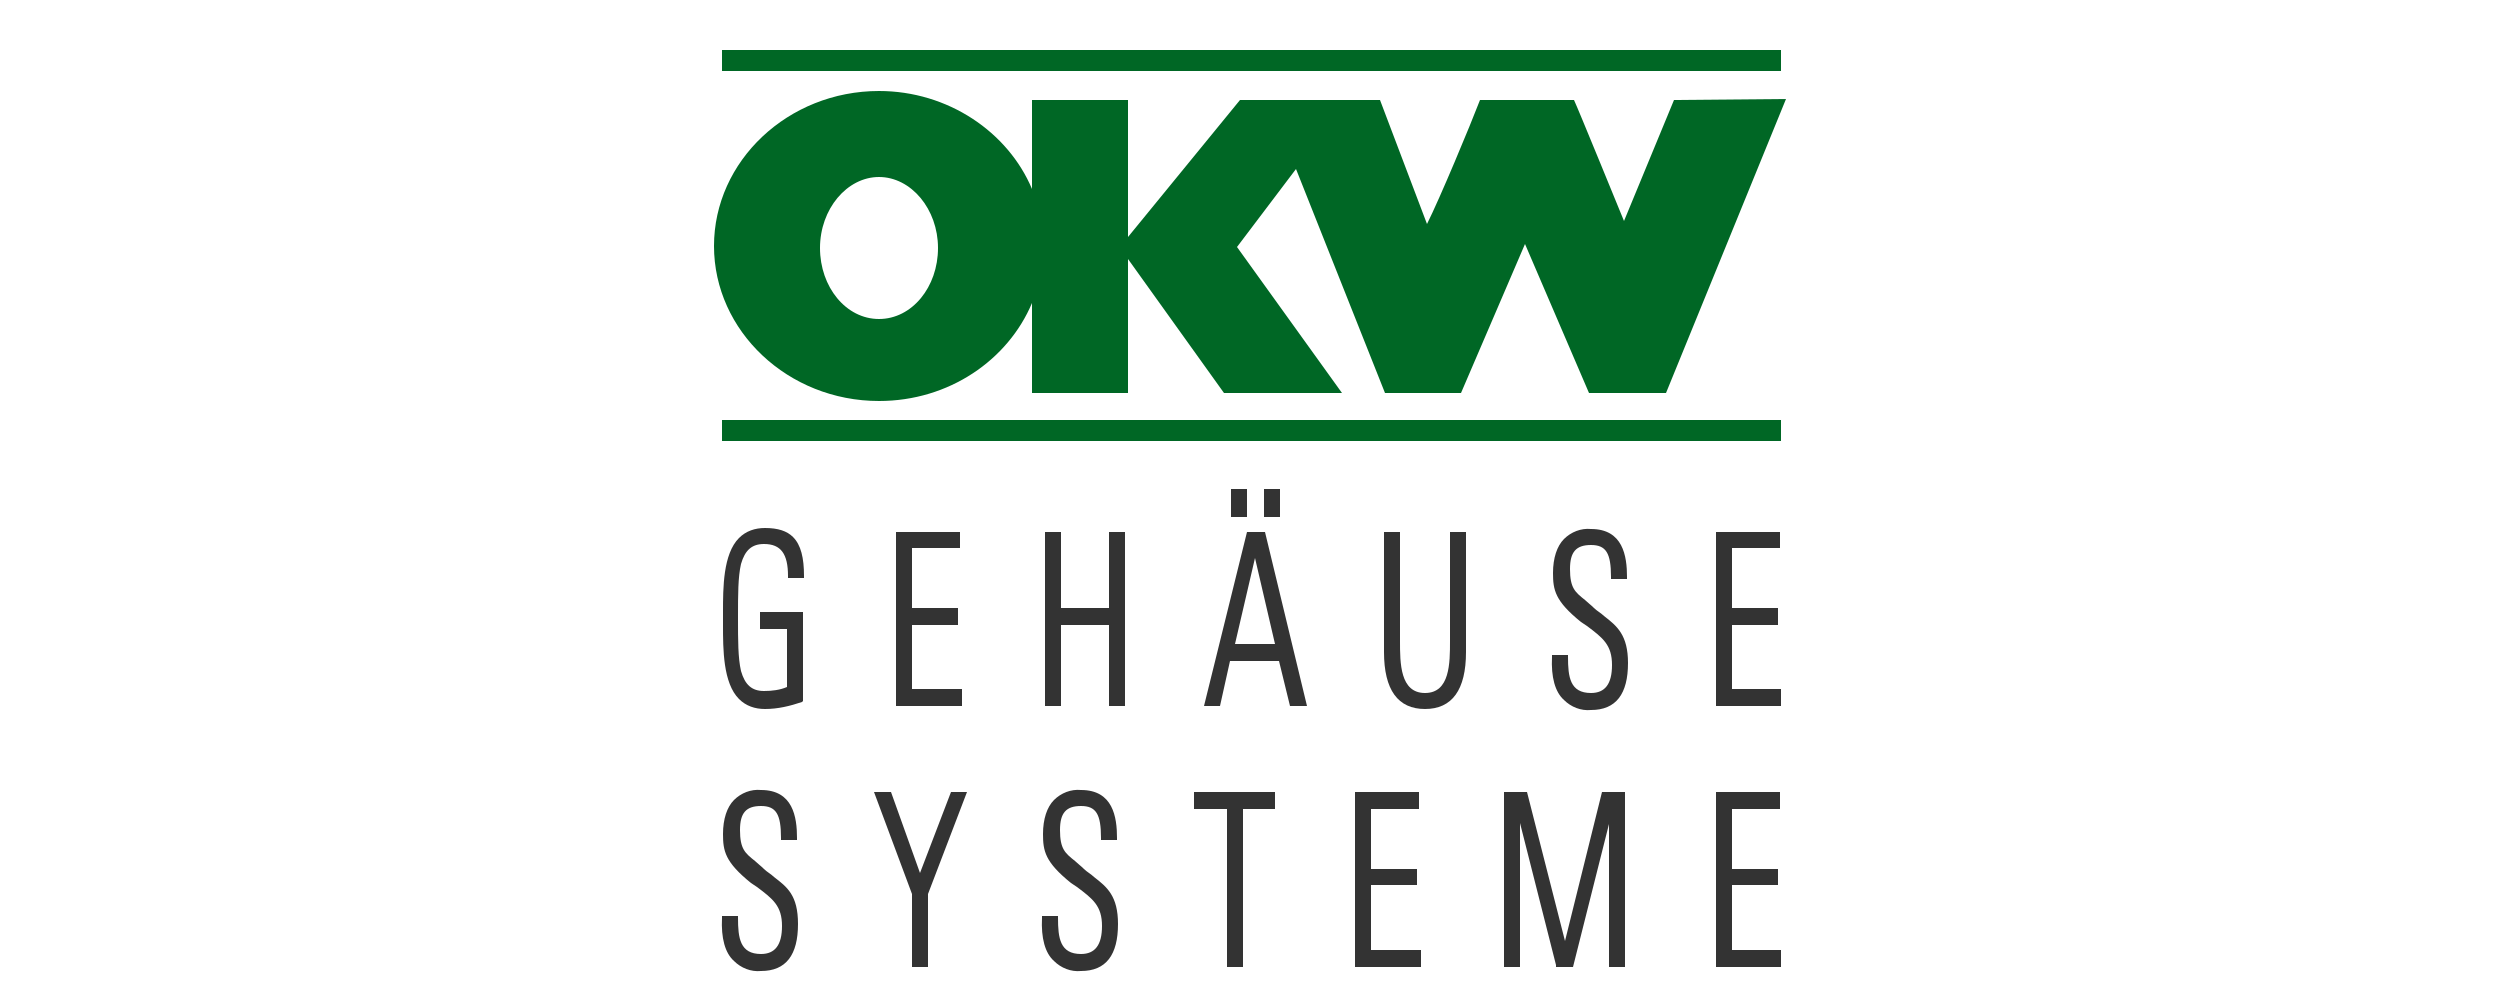
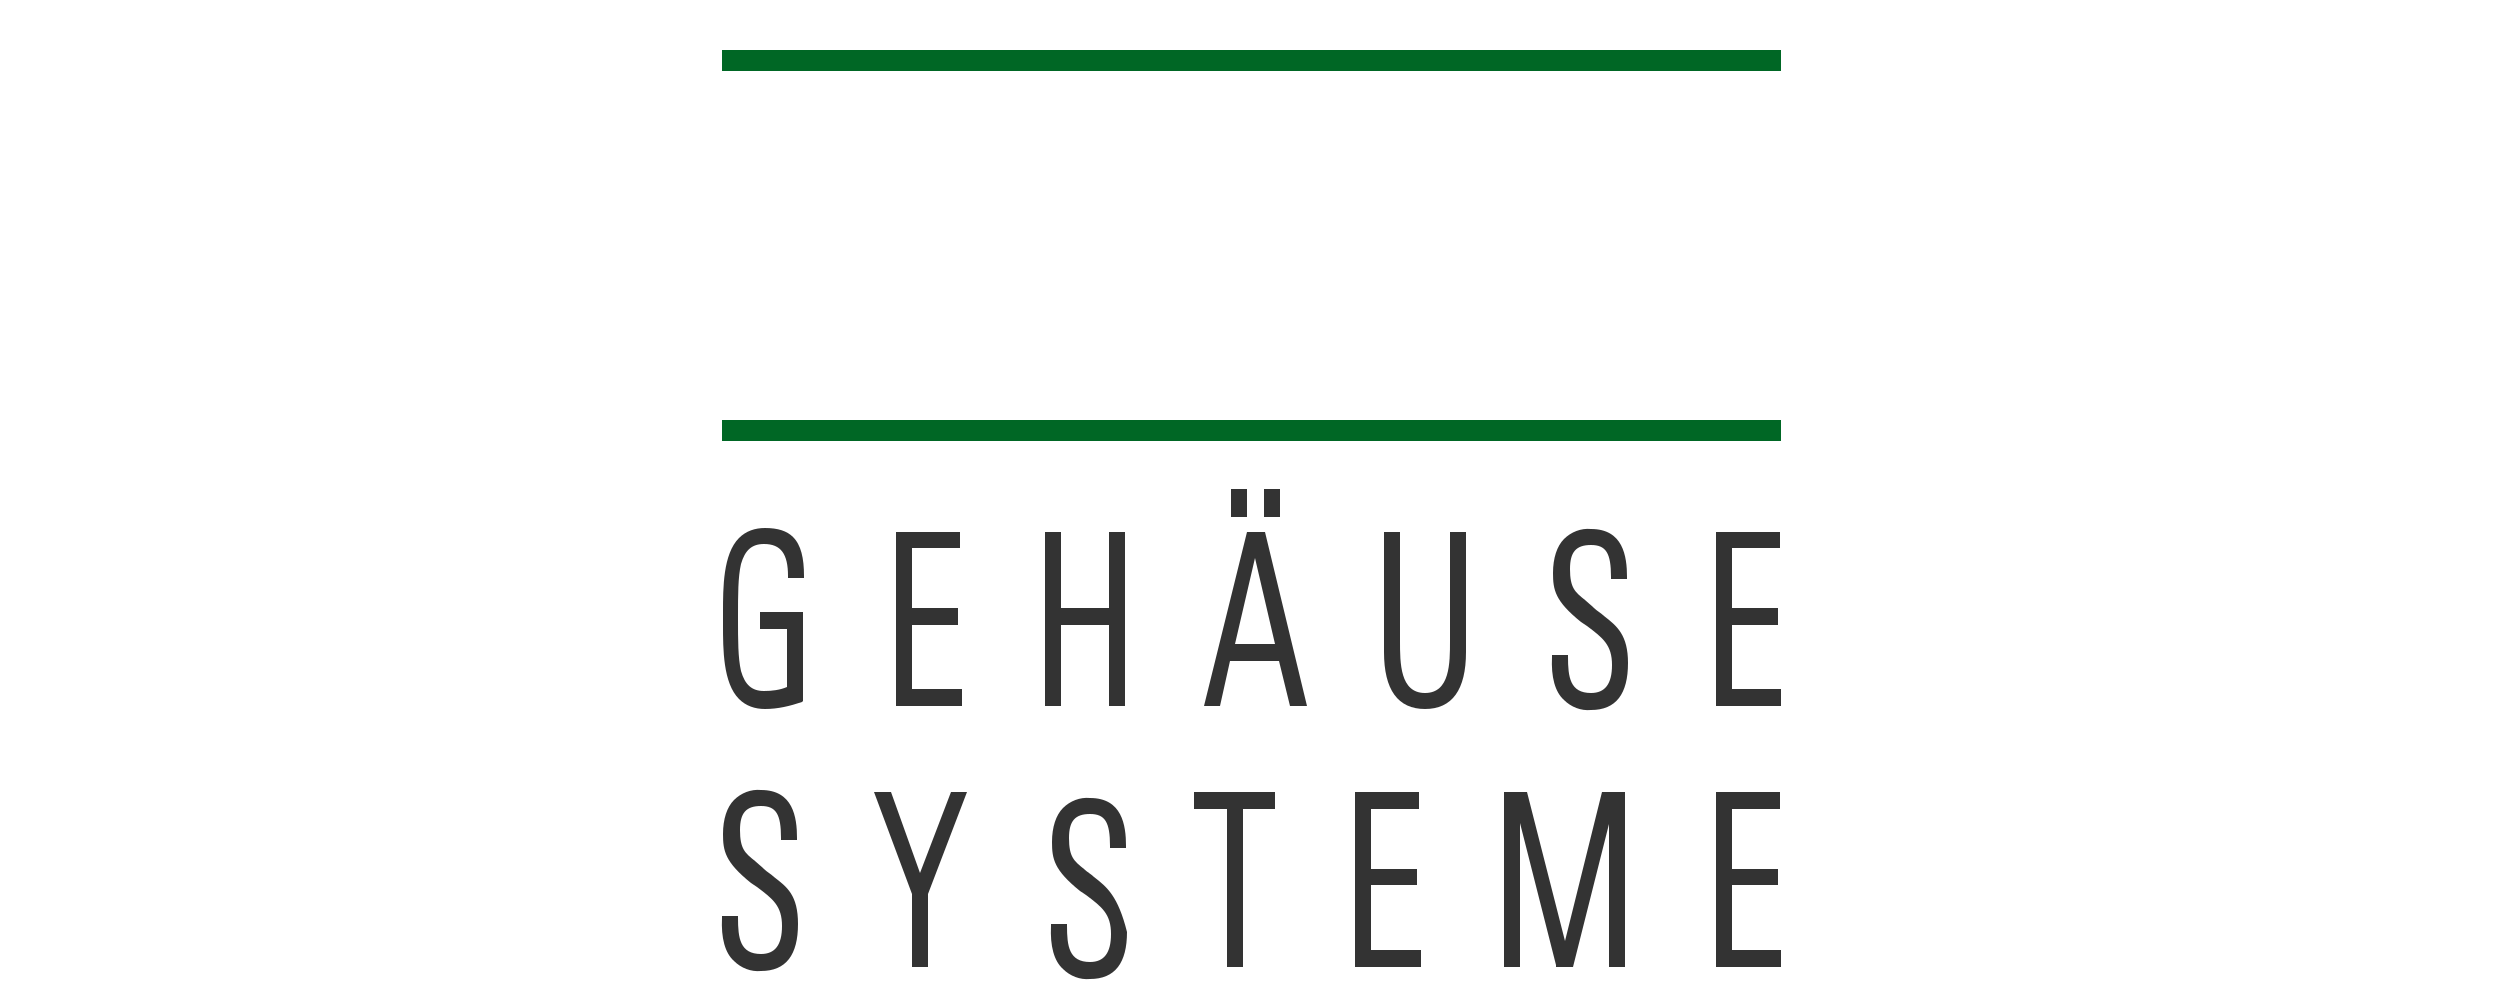
<svg xmlns="http://www.w3.org/2000/svg" version="1.1" id="Ebene_1" x="0px" y="0px" viewBox="0 0 250 100" style="enable-background:new 0 0 250 100;" xml:space="preserve">
  <style type="text/css">
	.st0{fill:#333333;}
	.st1{fill:#006725;}
	.st2{fill-rule:evenodd;clip-rule:evenodd;fill:#006725;}
</style>
  <path class="st0" d="M77.4,87.7c-0.3-0.3-0.7-0.5-1-0.8c-0.3-0.3-0.7-0.6-0.9-0.8c-1-0.8-1.5-1.2-1.5-3.1c0-1.7,0.6-2.4,2.1-2.4  c1.5,0,2,0.8,2,3.2v0.2h1.6v-0.2c0-2.1-0.4-4.8-3.6-4.8c-1-0.1-2,0.3-2.7,1c-0.7,0.7-1.1,1.9-1.1,3.4c0,1.7,0.2,2.8,2.8,4.9l0.6,0.4  c1.6,1.2,2.5,1.9,2.5,3.9c0,1.9-0.7,2.8-2.1,2.8c-2.1,0-2.3-1.6-2.3-3.6v-0.2h-1.6v0.2c-0.1,2,0.3,3.5,1.2,4.3  c0.7,0.7,1.7,1.1,2.7,1c2.5,0,3.7-1.6,3.7-4.7C79.8,89.5,78.7,88.7,77.4,87.7" />
  <polygon class="st0" points="92,87.3 89.1,79.2 87.4,79.2 91.2,89.4 91.2,96.7 92.8,96.7 92.8,89.4 96.7,79.2 95.1,79.2 " />
-   <path class="st0" d="M109.4,87.7c-0.3-0.3-0.7-0.5-1-0.8c-0.3-0.3-0.7-0.6-0.9-0.8c-1-0.8-1.5-1.2-1.5-3.1c0-1.7,0.6-2.4,2.1-2.4  c1.5,0,2,0.8,2,3.2v0.2h1.6v-0.2c0-2.1-0.4-4.8-3.6-4.8c-1-0.1-2,0.3-2.7,1c-0.7,0.7-1.1,1.9-1.1,3.4c0,1.7,0.2,2.8,2.8,4.9l0.6,0.4  c1.6,1.2,2.5,1.9,2.5,3.9c0,1.9-0.7,2.8-2.1,2.8c-2.1,0-2.3-1.6-2.3-3.6v-0.2h-1.6v0.2c-0.1,2,0.3,3.5,1.2,4.3  c0.7,0.7,1.7,1.1,2.7,1c2.5,0,3.7-1.6,3.7-4.7C111.8,89.6,110.7,88.7,109.4,87.7" />
+   <path class="st0" d="M109.4,87.7c-0.3-0.3-0.7-0.5-1-0.8c-1-0.8-1.5-1.2-1.5-3.1c0-1.7,0.6-2.4,2.1-2.4  c1.5,0,2,0.8,2,3.2v0.2h1.6v-0.2c0-2.1-0.4-4.8-3.6-4.8c-1-0.1-2,0.3-2.7,1c-0.7,0.7-1.1,1.9-1.1,3.4c0,1.7,0.2,2.8,2.8,4.9l0.6,0.4  c1.6,1.2,2.5,1.9,2.5,3.9c0,1.9-0.7,2.8-2.1,2.8c-2.1,0-2.3-1.6-2.3-3.6v-0.2h-1.6v0.2c-0.1,2,0.3,3.5,1.2,4.3  c0.7,0.7,1.7,1.1,2.7,1c2.5,0,3.7-1.6,3.7-4.7C111.8,89.6,110.7,88.7,109.4,87.7" />
  <polygon class="st0" points="119.4,80.9 122.7,80.9 122.7,96.7 124.3,96.7 124.3,80.9 127.5,80.9 127.5,79.2 119.4,79.2 " />
  <polygon class="st0" points="137.1,88.5 141.7,88.5 141.7,86.9 137.1,86.9 137.1,80.9 141.9,80.9 141.9,79.2 135.5,79.2 135.5,96.7   142.1,96.7 142.1,95 137.1,95 " />
  <polygon class="st0" points="156.5,94.1 152.7,79.2 150.4,79.2 150.4,96.7 152,96.7 152,82.3 155.6,96.5 155.6,96.7 157.3,96.7   160.9,82.4 160.9,96.7 162.5,96.7 162.5,79.2 160.2,79.2 " />
  <polygon class="st0" points="173.2,88.5 177.8,88.5 177.8,86.9 173.2,86.9 173.2,80.9 178,80.9 178,79.2 171.6,79.2 171.6,96.7   178.1,96.7 178.1,95 173.2,95 " />
  <path class="st0" d="M76.5,52.8c-1,0-1.9,0.3-2.6,1c-1.6,1.6-1.6,5-1.6,7.4v1.3c0,2.4,0,5.8,1.6,7.4c0.7,0.7,1.6,1,2.6,1  c1.3,0,2.5-0.3,3.7-0.7l0.1-0.1v-8.9h-4.3v1.7h2.7v5.8c-0.7,0.3-1.5,0.4-2.3,0.4c-1.2,0-1.9-0.6-2.3-2c-0.3-1.3-0.3-3.1-0.3-5.2  v-0.3c0-2.1,0-3.9,0.3-5.2c0.4-1.4,1.1-2,2.3-2c1.7,0,2.4,1,2.4,3.2v0.2h1.6v-0.2c0-1.8-0.3-3.1-1.1-3.9  C78.7,53.1,77.8,52.8,76.5,52.8" />
  <polygon class="st0" points="96.2,68.9 91.2,68.9 91.2,62.5 95.8,62.5 95.8,60.8 91.2,60.8 91.2,54.8 96,54.8 96,53.2 89.6,53.2   89.6,70.6 96.2,70.6 " />
  <polygon class="st0" points="110.9,60.8 106.1,60.8 106.1,53.2 104.5,53.2 104.5,70.6 106.1,70.6 106.1,62.5 110.9,62.5 110.9,70.6   112.5,70.6 112.5,53.2 110.9,53.2 " />
  <rect x="126.4" y="48.9" class="st0" width="1.6" height="2.8" />
  <rect x="123.1" y="48.9" class="st0" width="1.6" height="2.8" />
  <path class="st0" d="M127.5,64.4h-4l2-8.6L127.5,64.4z M124.7,53.2l-4.3,17.4h1.6l1-4.5h4.9l1.1,4.5h1.7l-4.2-17.4L124.7,53.2z" />
  <path class="st0" d="M145,64.1c0,2.2,0,5.2-2.5,5.2s-2.5-3-2.5-5.2V53.2h-1.6v12c0,3.8,1.4,5.7,4.1,5.7s4.1-1.9,4.1-5.7v-12H145  V64.1z" />
  <path class="st0" d="M160.4,61.6c-0.3-0.3-0.7-0.5-1-0.8c-0.3-0.3-0.7-0.6-0.9-0.8c-1-0.8-1.5-1.2-1.5-3.1c0-1.7,0.6-2.4,2.1-2.4  s2,0.8,2,3.2v0.2h1.6v-0.2c0-2.1-0.4-4.8-3.6-4.8c-1-0.1-2,0.3-2.7,1c-0.7,0.7-1.1,1.9-1.1,3.4c0,1.7,0.2,2.8,2.8,4.9l0.6,0.4  c1.6,1.2,2.5,1.9,2.5,3.9c0,1.9-0.7,2.8-2.1,2.8c-2.1,0-2.3-1.6-2.3-3.6v-0.2h-1.6v0.2c-0.1,2,0.3,3.5,1.2,4.3  c0.7,0.7,1.7,1.1,2.7,1c2.5,0,3.7-1.6,3.7-4.7C162.8,63.5,161.7,62.6,160.4,61.6" />
  <polygon class="st0" points="173.2,68.9 173.2,62.5 177.8,62.5 177.8,60.8 173.2,60.8 173.2,54.8 178,54.8 178,53.2 171.6,53.2   171.6,70.6 178.1,70.6 178.1,68.9 " />
  <rect x="72.2" y="5" class="st1" width="105.9" height="2.1" />
  <rect x="72.2" y="42" class="st1" width="105.9" height="2.1" />
-   <path class="st2" d="M87.9,17.7c-3.2,0-5.9,3.2-5.9,7.1s2.6,7.1,5.9,7.1s5.9-3.2,5.9-7.1S91.1,17.7,87.9,17.7 M178.6,9.9l-12,29.4  h-7.7l-6.4-14.9l-6.4,14.9h-7.6l-8.9-22.4l-5.9,7.8l10.5,14.6h-11.8l-9.6-13.4v13.4h-9.6v-7.6c0-0.2,0-0.6,0-0.9v-0.5  c-2.4,5.7-8.3,9.8-15.3,9.8c-9.1,0-16.5-7-16.5-15.5S78.8,9.1,87.9,9.1c6.9,0,12.9,4.1,15.3,9.8V10h9.6v12.9c0,0.2,0,0.7,0,0.8  l11.2-13.7h14l4.7,12.4c1.3-2.6,4.3-9.8,5.3-12.4h9.4c0.3,0.6,5,12.1,5,12.1l5-12.1L178.6,9.9z" />
</svg>